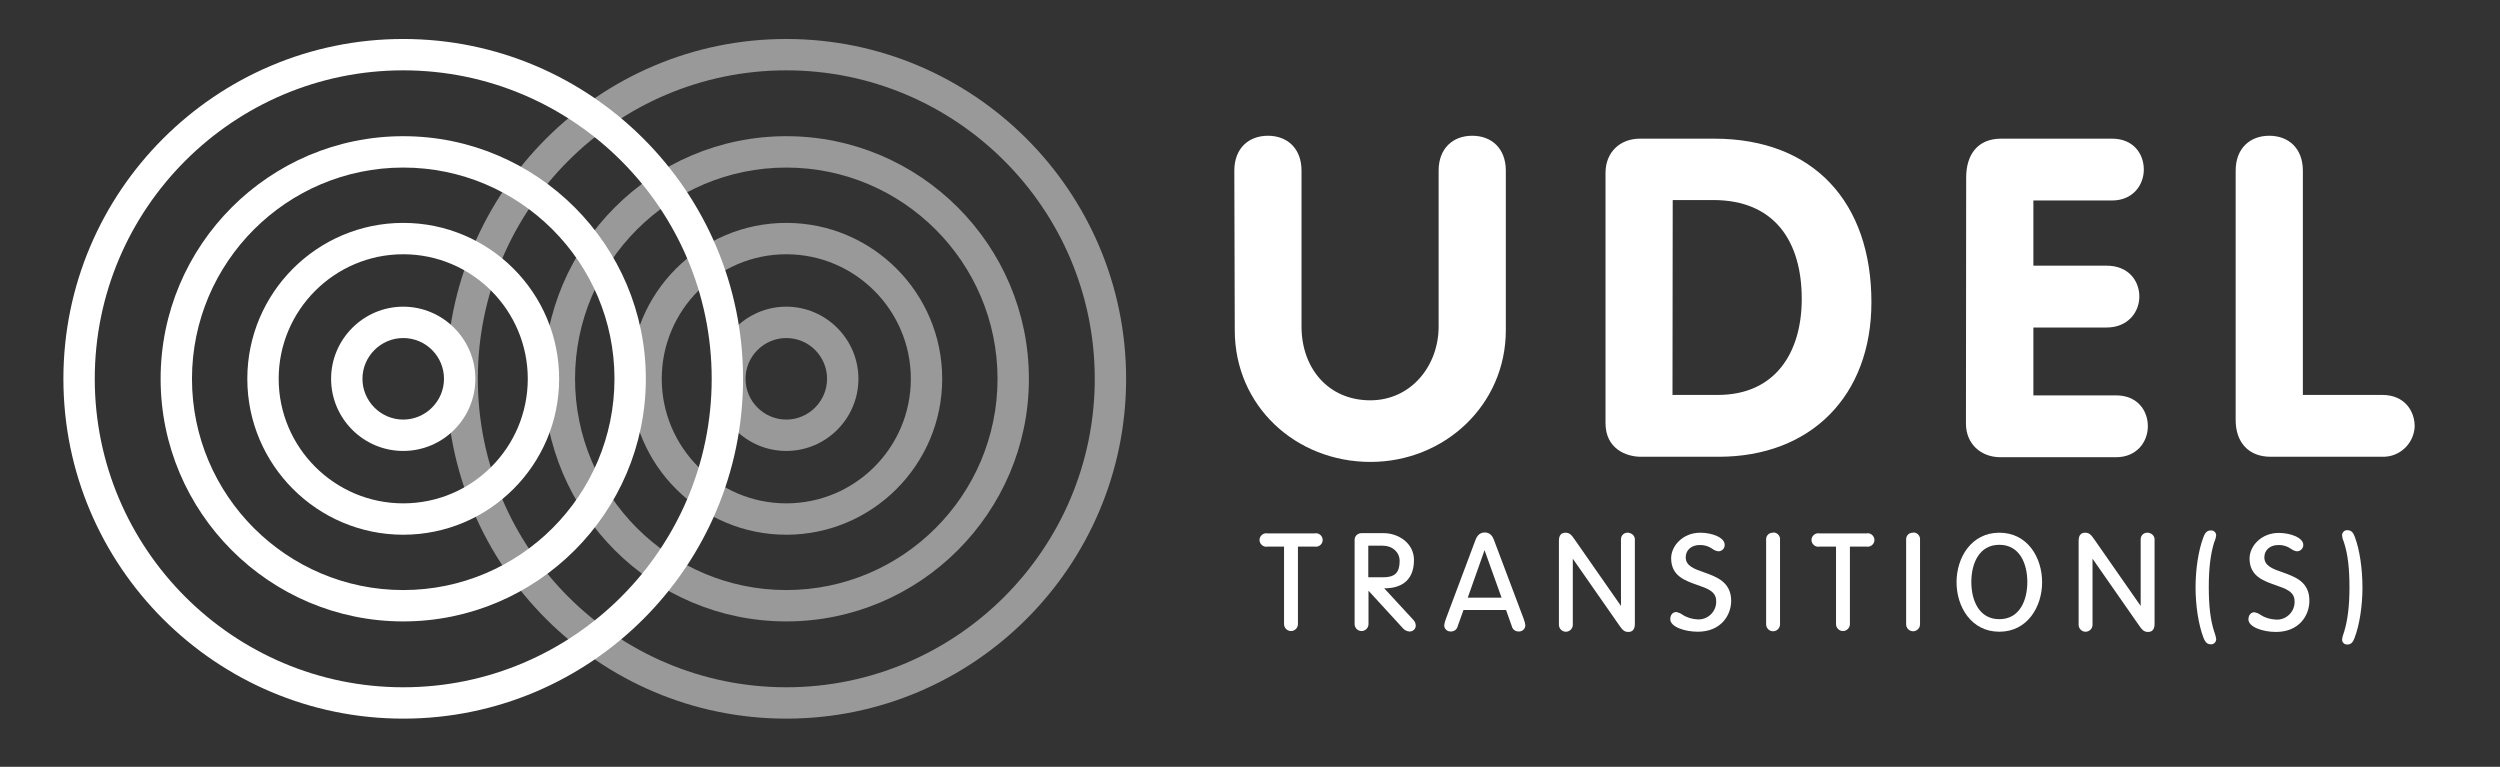
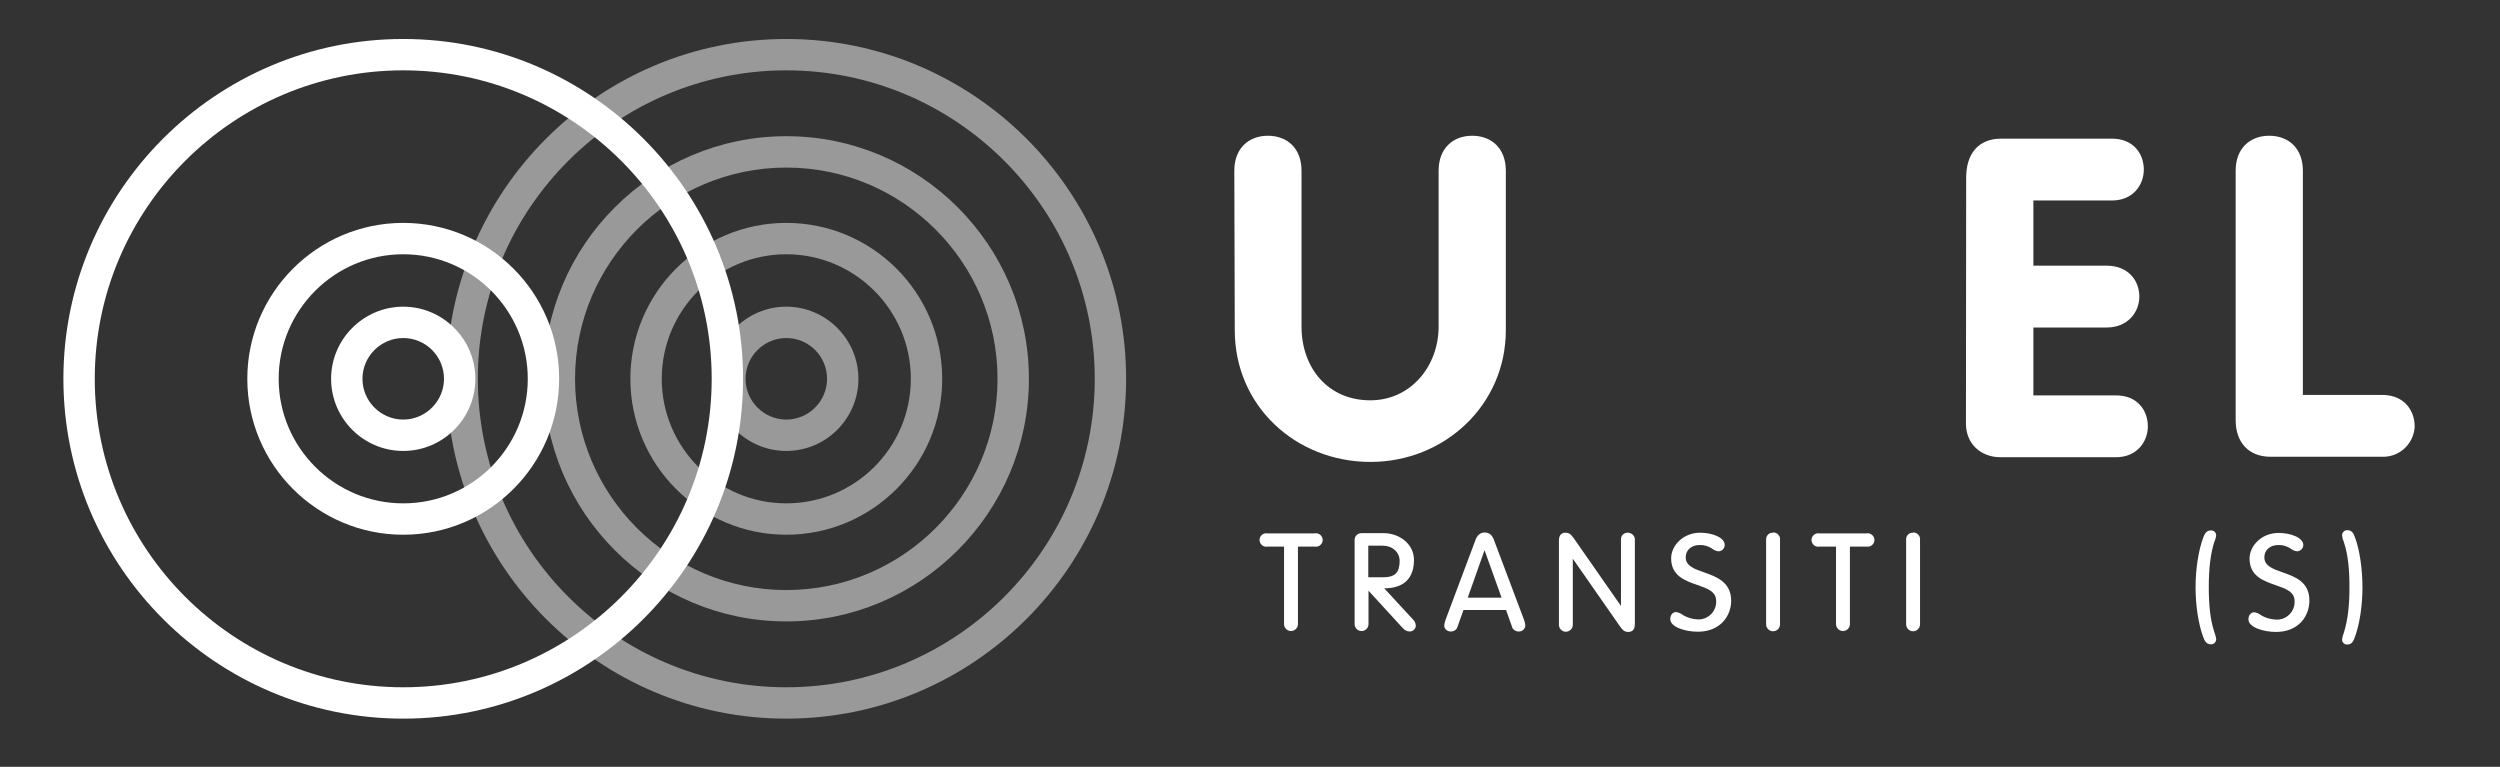
<svg xmlns="http://www.w3.org/2000/svg" version="1.1" id="Calque_1" x="0px" y="0px" viewBox="0 0 1116 342.3" style="enable-background:new 0 0 1116 342.3;" xml:space="preserve">
  <rect x="0" y="0" width="1116" height="342.3" fill="#333333" stroke="none" />
  <style type="text/css">
	.st0{opacity:0.5;}
	.st1{fill:#FFFFFF;}
</style>
  <g id="cercles">
    <g class="st0">
      <path class="st1" d="M351,320.8c-83.6,0-151.7-68-151.7-151.7c0-83.6,68-151.7,151.7-151.7c83.6,0,151.7,68,151.7,151.7    C502.7,252.7,434.7,320.8,351,320.8z M351,31.4c-75.9,0-137.7,61.8-137.7,137.7S275.1,306.8,351,306.8S488.7,245,488.7,169.1    S426.9,31.4,351,31.4z" />
      <path class="st1" d="M351,277.4c-59.7,0-108.3-48.6-108.3-108.3c0-59.7,48.6-108.3,108.3-108.3s108.3,48.6,108.3,108.3    C459.3,228.8,410.7,277.4,351,277.4z M351,74.8c-52,0-94.3,42.3-94.3,94.3c0,52,42.3,94.3,94.3,94.3s94.3-42.3,94.3-94.3    C445.3,117.1,403,74.8,351,74.8z" />
      <path class="st1" d="M351,238.7c-38.4,0-69.6-31.2-69.6-69.6c0-38.4,31.2-69.6,69.6-69.6s69.6,31.2,69.6,69.6    C420.6,207.5,389.4,238.7,351,238.7z M351,113.5c-30.6,0-55.6,24.9-55.6,55.6c0,30.6,24.9,55.6,55.6,55.6s55.6-24.9,55.6-55.6    C406.6,138.5,381.7,113.5,351,113.5z" />
      <path class="st1" d="M351,201.3c-17.8,0-32.2-14.5-32.2-32.2s14.5-32.2,32.2-32.2s32.2,14.5,32.2,32.2S368.8,201.3,351,201.3z     M351,150.9c-10,0-18.2,8.2-18.2,18.2s8.2,18.2,18.2,18.2c10,0,18.2-8.2,18.2-18.2S361.1,150.9,351,150.9z" />
    </g>
    <path class="st1" d="M180,320.8c-83.6,0-151.7-68-151.7-151.7c0-83.6,68-151.7,151.7-151.7c83.6,0,151.7,68,151.7,151.7   C331.7,252.7,263.7,320.8,180,320.8z M180,31.4c-75.9,0-137.7,61.8-137.7,137.7S104.1,306.8,180,306.8S317.7,245,317.7,169.1   S255.9,31.4,180,31.4z" />
-     <path class="st1" d="M180,277.4c-59.7,0-108.3-48.6-108.3-108.3c0-59.7,48.6-108.3,108.3-108.3s108.3,48.6,108.3,108.3   C288.3,228.8,239.7,277.4,180,277.4z M180,74.8c-52,0-94.3,42.3-94.3,94.3c0,52,42.3,94.3,94.3,94.3s94.3-42.3,94.3-94.3   C274.3,117.1,232,74.8,180,74.8z" />
    <path class="st1" d="M180,238.7c-38.4,0-69.6-31.2-69.6-69.6c0-38.4,31.2-69.6,69.6-69.6s69.6,31.2,69.6,69.6   C249.6,207.5,218.4,238.7,180,238.7z M180,113.5c-30.6,0-55.6,24.9-55.6,55.6c0,30.6,24.9,55.6,55.6,55.6s55.6-24.9,55.6-55.6   C235.6,138.5,210.7,113.5,180,113.5z" />
    <path class="st1" d="M180,201.3c-17.8,0-32.2-14.5-32.2-32.2s14.5-32.2,32.2-32.2s32.2,14.5,32.2,32.2S197.8,201.3,180,201.3z    M180,150.9c-10,0-18.2,8.2-18.2,18.2s8.2,18.2,18.2,18.2c10,0,18.2-8.2,18.2-18.2S190.1,150.9,180,150.9z" />
  </g>
  <g id="UDEL">
    <path class="st1" d="M551,76.2c0-10,6.4-15.6,15-15.6s15,5.6,15,15.6v69.6c0,18.4,11.8,32.9,30.7,32.9c18.2,0,30.5-15.4,30.5-32.9   V76.2c0-10,6.4-15.6,15-15.6s15,5.6,15,15.6v71.2c0,33.5-27.5,58.8-60.4,58.8c-33.3,0-60.6-24.9-60.6-58.8L551,76.2z" />
-     <path class="st1" d="M716.7,77.2c0-9.2,6.4-15.3,15.4-15.3h33.1c44.7,0,70.2,28.7,70.2,73c0,41.9-27.1,69-68.2,69h-34.7   c-6.6,0-15.8-3.6-15.8-15L716.7,77.2z M746.6,176.3h20.2c25.7,0,37.5-18.9,37.5-42.9c0-25.5-12-44.1-39.5-44.1h-18.1L746.6,176.3z" />
    <path class="st1" d="M877.7,79.2c0-10,5-17.3,15.6-17.3h49.5c9.6,0,14.2,6.8,14.2,13.8c0,6.8-4.8,13.8-14.2,13.8h-35.1v29.1h32.7   c9.8,0,14.6,6.8,14.6,13.8c0,6.8-5,13.8-14.6,13.8h-32.7v30.3h36.9c9.6,0,14.2,6.8,14.2,13.8c0,6.8-4.8,13.8-14.2,13.8H893   c-8.8,0-15.4-6-15.4-15L877.7,79.2z" />
    <path class="st1" d="M998,76.2c0-10,6.4-15.6,15-15.6s15,5.6,15,15.6v100.1h35.5c10.2,0,14.6,7.6,14.4,14.4   c-0.5,7.5-6.8,13.4-14.4,13.2h-49.9c-9.8,0-15.6-6.4-15.6-16.4L998,76.2z" />
    <path class="st1" d="M587,238.1h-21.2c-1.6-0.3-3.2,0.8-3.5,2.4c-0.3,1.6,0.8,3.2,2.4,3.5c0.4,0.1,0.7,0.1,1.1,0h7.4v34.6   c0,1.7,1.4,3.1,3.1,3.1s3.1-1.4,3.1-3.1V244h7.5c1.6,0.3,3.2-0.8,3.5-2.4c0.3-1.6-0.8-3.2-2.4-3.5C587.7,238,587.4,238,587,238.1z" />
    <path class="st1" d="M617.9,262.6h1.2c4.5-0.2,12.1-2,12.1-12.6c0-7.5-6.9-12-13.5-12h-9.7c-1.7-0.1-3.2,1.1-3.3,2.8   c0,0.2,0,0.4,0,0.6v37.2c0,1.7,1.4,3.1,3.1,3.1s3.1-1.4,3.1-3.1v-14.9l15.4,16.8c0.7,0.8,1.7,1.3,2.8,1.4c1.5,0.1,2.8-1,2.9-2.5   c0-1-0.4-2-1.1-2.7L617.9,262.6z M617.5,257.7h-6.7v-14.1h6.5c4.3,0,7.5,2.9,7.5,6.8C624.8,255.6,622.7,257.7,617.5,257.7z" />
    <path class="st1" d="M667,241.3c-0.8-2.4-2.2-3.6-4.2-3.6s-3.4,1.2-4.2,3.5l-13.2,35.2l-0.1,0.3c-0.3,0.8-0.5,1.6-0.6,2.5   c0,1.5,1.3,2.7,2.8,2.7c0.1,0,0.1,0,0.2,0c1.4,0,2.7-0.9,3-2.3l2.6-7.3h19l2.6,7.3c0.3,1.4,1.6,2.3,3,2.3c1.5,0.1,2.9-1,3-2.6   c0-0.1,0-0.1,0-0.2c-0.1-0.8-0.3-1.7-0.6-2.5L667,241.3z M670.3,266.8h-15.1l7.5-21.2L670.3,266.8z" />
    <path class="st1" d="M726.7,237.8c-1.7-0.1-3.1,1.2-3.1,2.9c0,0.1,0,0.3,0,0.4v29.4l-20.7-29.7c-1.4-2-2.2-3-4.1-3   s-2.9,1.2-2.9,3.6v37.3c-0.1,1.7,1.2,3.2,2.9,3.3c1.7,0.1,3.2-1.2,3.3-2.9c0-0.1,0-0.2,0-0.4v-29.3l20.7,29.7c1.4,2,2.2,3,4.1,3   s2.9-1.2,2.9-3.6v-37.3c0.2-1.6-1-3.1-2.6-3.3C727.1,237.7,726.9,237.7,726.7,237.8z" />
    <path class="st1" d="M760.7,255.5c-4.4-1.5-8.2-2.9-8.2-6.7c0-3.3,2.6-5.5,6.2-5.5c2-0.1,4,0.5,5.7,1.7c0.8,0.6,1.7,1,2.7,1.1   c1.5,0,2.8-1.2,2.8-2.8c0,0,0,0,0-0.1c0-3.3-5.7-5.4-10.9-5.4c-7.8,0-13,5.9-13,11.4c0,7.9,6.2,10,11.6,11.9   c4.6,1.6,8.5,2.9,8.5,7.2c0.2,4.3-3.2,8-7.5,8.2c-0.2,0-0.5,0-0.7,0c-2.5-0.1-4.9-0.8-7-2.2c-0.8-0.6-1.7-0.9-2.6-1.1   c-1.6,0-2.7,1.3-2.7,3.2c0,3.4,6.4,5.6,12.3,5.6c10.2,0,14.9-7.2,14.9-13.9C772.7,259.8,766.3,257.5,760.7,255.5z" />
    <path class="st1" d="M791.5,237.8c-1.7-0.1-3.1,1.2-3.1,2.9c0,0.1,0,0.3,0,0.4v37.6c0,1.7,1.4,3.1,3.1,3.1s3.1-1.4,3.1-3.1V241   c0.2-1.6-1-3.1-2.7-3.3C791.8,237.7,791.6,237.7,791.5,237.8z" />
    <path class="st1" d="M833.3,238.1h-21.1c-1.6-0.3-3.2,0.8-3.5,2.4c-0.3,1.6,0.8,3.2,2.4,3.5c0.4,0.1,0.7,0.1,1.1,0h7.4v34.6   c0,1.7,1.4,3.1,3.1,3.1s3.1-1.4,3.1-3.1V244h7.4c1.6,0.3,3.2-0.8,3.5-2.4c0.3-1.6-0.8-3.2-2.4-3.5C834,238,833.7,238,833.3,238.1z" />
    <path class="st1" d="M854,237.8c-1.7-0.1-3.1,1.2-3.1,2.9c0,0.1,0,0.3,0,0.4v37.6c0,1.7,1.4,3.1,3.1,3.1s3.1-1.4,3.1-3.1V241   c0.2-1.6-1-3.1-2.7-3.3C854.3,237.7,854.1,237.7,854,237.8z" />
-     <path class="st1" d="M892.5,237.8c-12.5,0-19.1,11.1-19.1,22.1c0,11,6.6,22.1,19.1,22.1s19.1-11.1,19.1-22.1   S905.1,237.8,892.5,237.8z M892.5,276.4c-9.2,0-12.5-8.6-12.5-16.6s3.3-16.6,12.5-16.6s12.5,8.6,12.5,16.6S901.7,276.4,892.5,276.4   L892.5,276.4z" />
-     <path class="st1" d="M958.7,237.8c-1.7-0.1-3.1,1.2-3.1,2.9c0,0.1,0,0.3,0,0.4v29.4l-20.7-29.7c-1.4-2-2.2-3-4.1-3   s-2.9,1.2-2.9,3.6v37.3c-0.1,1.7,1.2,3.2,2.9,3.3c1.7,0.1,3.2-1.2,3.3-2.9c0-0.1,0-0.2,0-0.4v-29.3l20.7,29.7c1.4,2,2.2,3,4.1,3   s2.9-1.2,2.9-3.6v-37.3c0.2-1.6-1-3.1-2.6-3.3C959,237.7,958.9,237.7,958.7,237.8z" />
    <path class="st1" d="M988.7,241.4c0.3-0.8,0.5-1.6,0.6-2.4c0-1.3-1.1-2.3-2.3-2.2c-0.1,0-0.2,0-0.3,0c-1.7,0-2.6,1.6-3.1,3   c-2.2,5.8-3.5,14.2-3.5,22.4s1.3,16.6,3.5,22.4c0.5,1.4,1.4,3,3.1,3c1.3,0.2,2.4-0.7,2.6-2c0-0.1,0-0.2,0-0.3   c-0.1-0.8-0.3-1.7-0.6-2.5c-0.1-0.3-0.2-0.6-0.3-0.9c-1.7-5.2-2.4-11.5-2.4-19.9s0.8-14.7,2.4-19.9   C988.5,241.9,988.6,241.6,988.7,241.4z" />
    <path class="st1" d="M1019,255.5c-4.4-1.5-8.2-2.9-8.2-6.7c0-3.3,2.6-5.5,6.2-5.5c2-0.1,4,0.5,5.7,1.7c0.8,0.6,1.7,1,2.7,1.1   c1.5,0,2.8-1.3,2.8-2.8c0,0,0,0,0,0c0-3.3-5.7-5.4-11-5.4c-7.8,0-13,5.9-13,11.4c0,7.9,6.2,10,11.6,11.9c4.6,1.6,8.5,2.9,8.5,7.2   c0.2,4.3-3.2,8-7.5,8.2c-0.2,0-0.5,0-0.7,0c-2.5-0.1-5-0.8-7.1-2.2c-0.8-0.6-1.7-0.9-2.6-1.1c-1.6,0-2.7,1.3-2.7,3.2   c0,3.4,6.4,5.6,12.3,5.6c10.2,0,14.9-7.2,14.9-13.9C1031,259.8,1024.6,257.5,1019,255.5z" />
    <path class="st1" d="M1051.2,239.7c-0.5-1.4-1.3-3-3.1-3c-1.3-0.2-2.4,0.7-2.6,2c0,0.1,0,0.2,0,0.2c0.1,0.8,0.2,1.7,0.6,2.5   c0.1,0.3,0.2,0.6,0.3,0.9c1.7,5.2,2.4,11.5,2.4,19.9c0,8.4-0.8,14.7-2.4,19.9c-0.1,0.3-0.2,0.6-0.3,0.9c-0.3,0.8-0.5,1.6-0.6,2.5   c0,1.3,1.1,2.3,2.3,2.2c0.1,0,0.2,0,0.2,0c1.8,0,2.6-1.6,3.1-3c2.2-5.8,3.5-14.2,3.5-22.4S1053.4,245.5,1051.2,239.7z" />
  </g>
</svg>